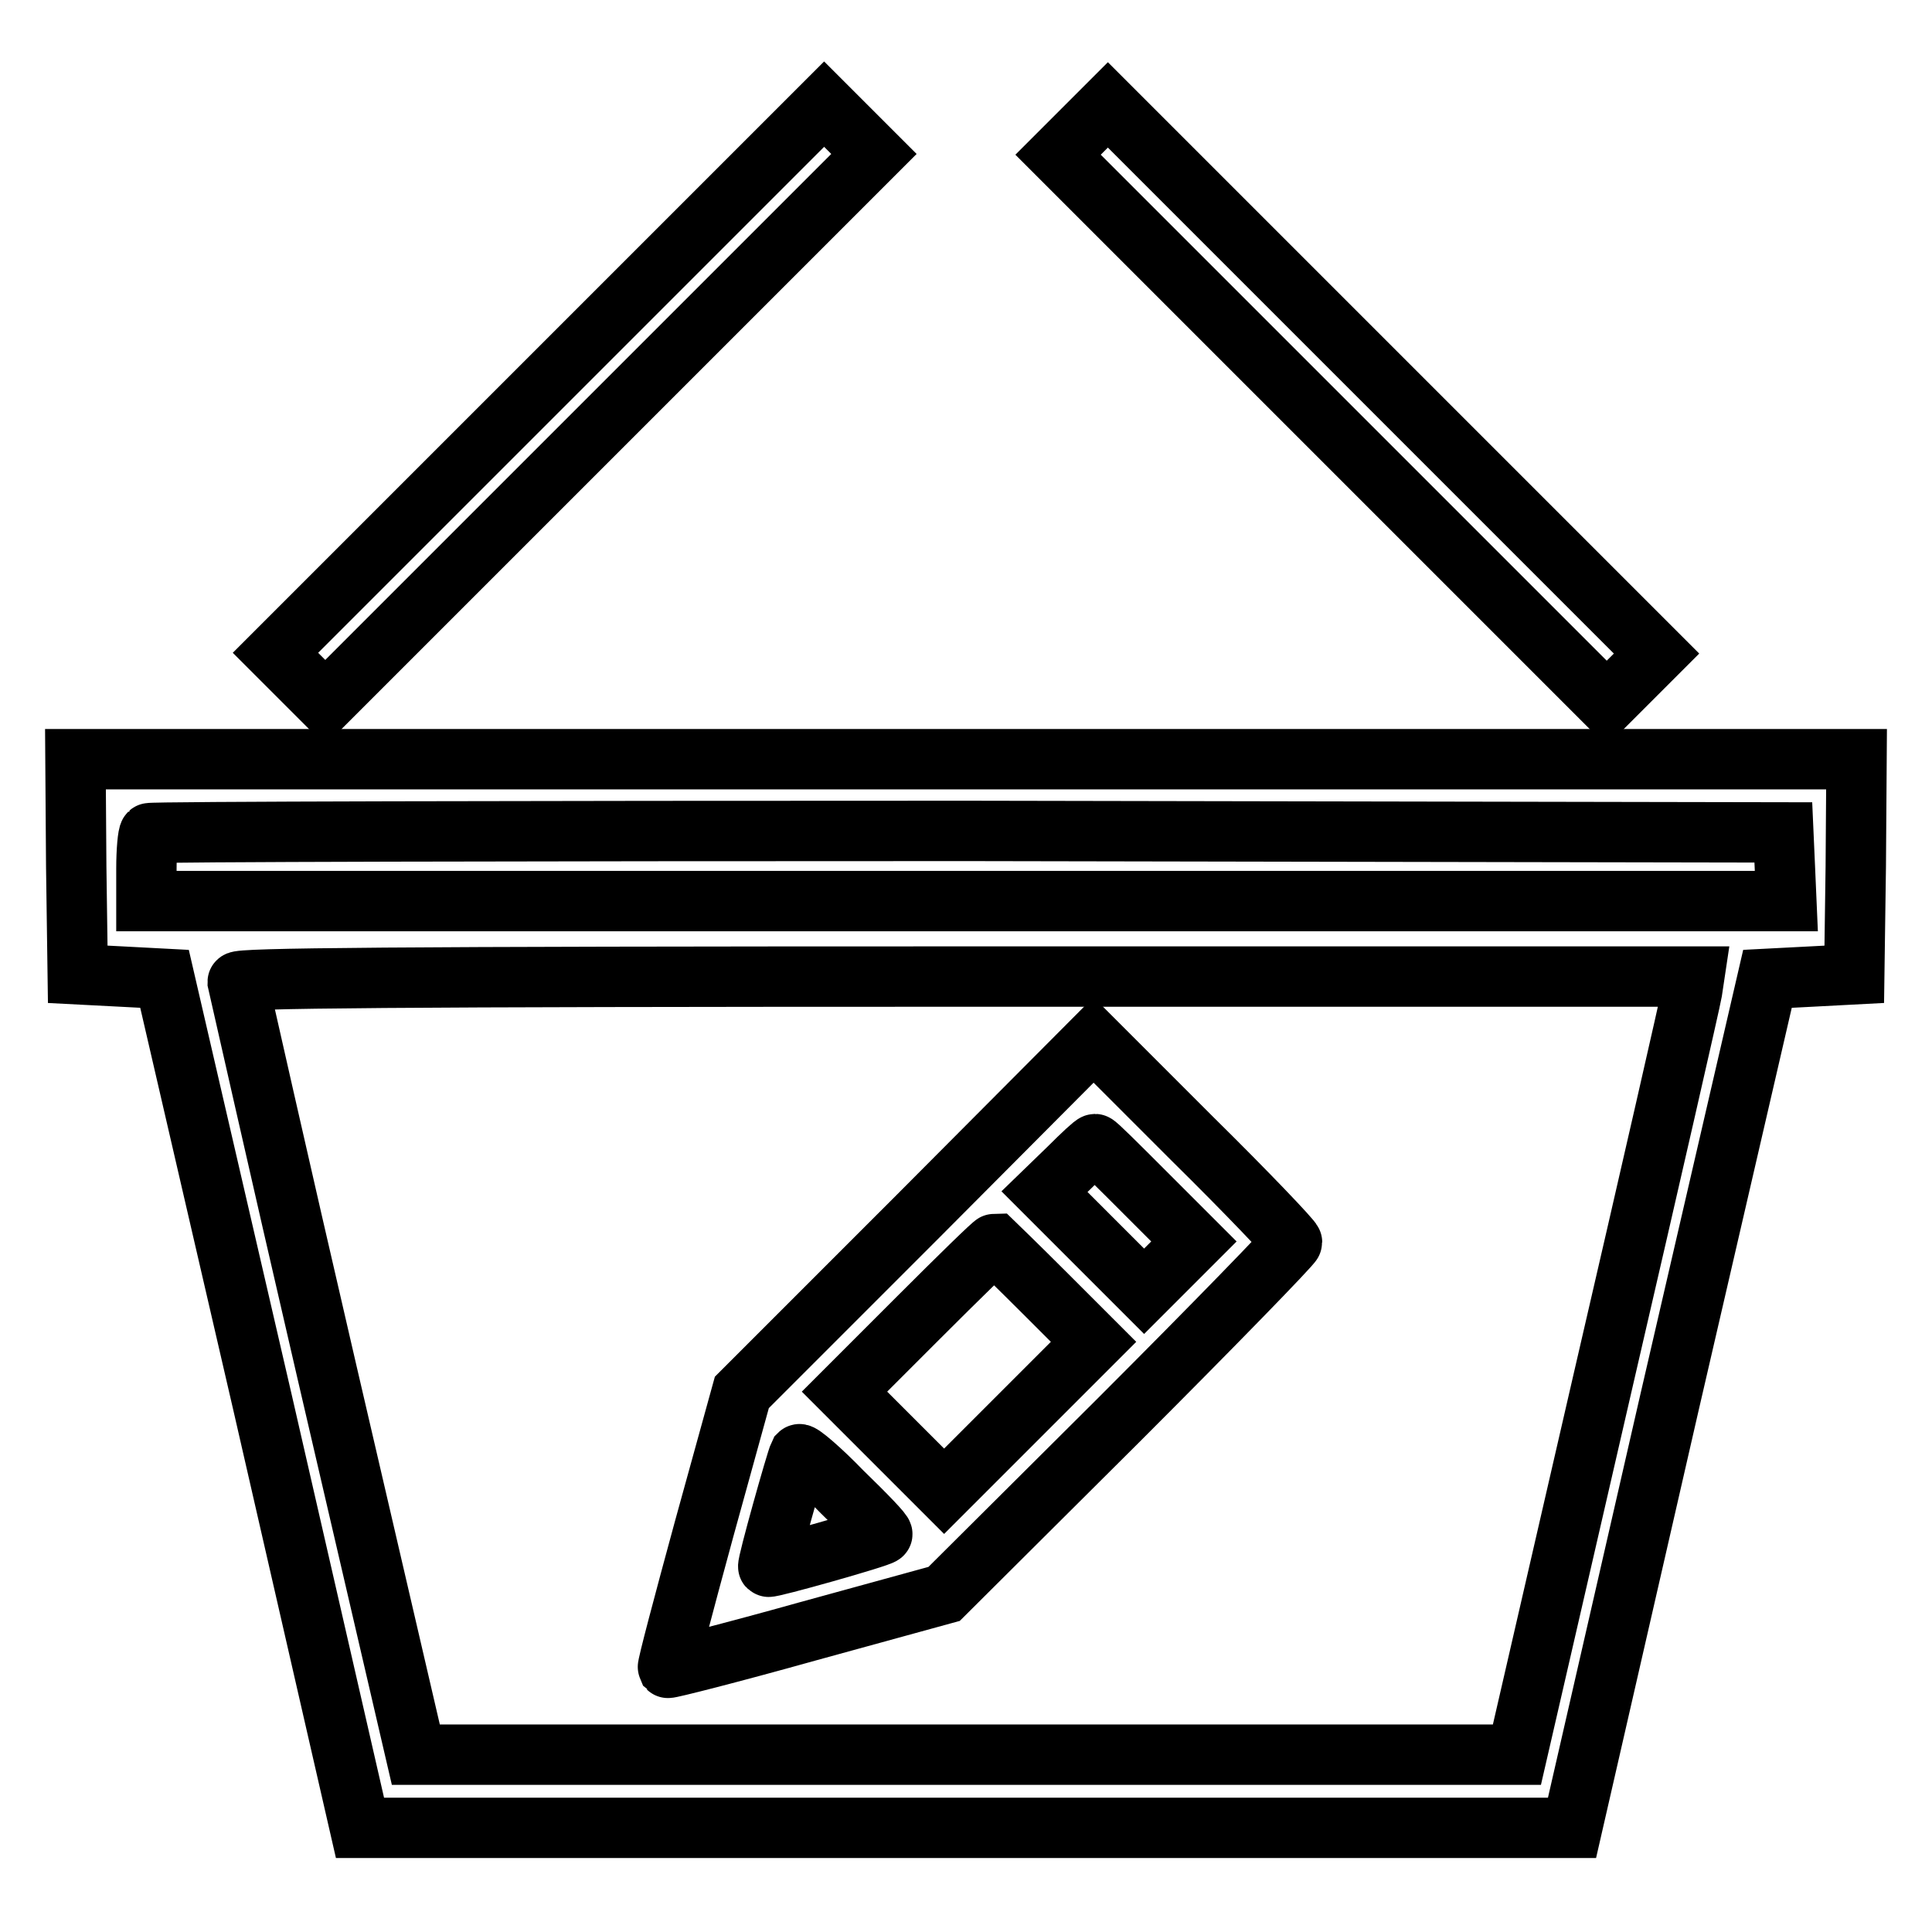
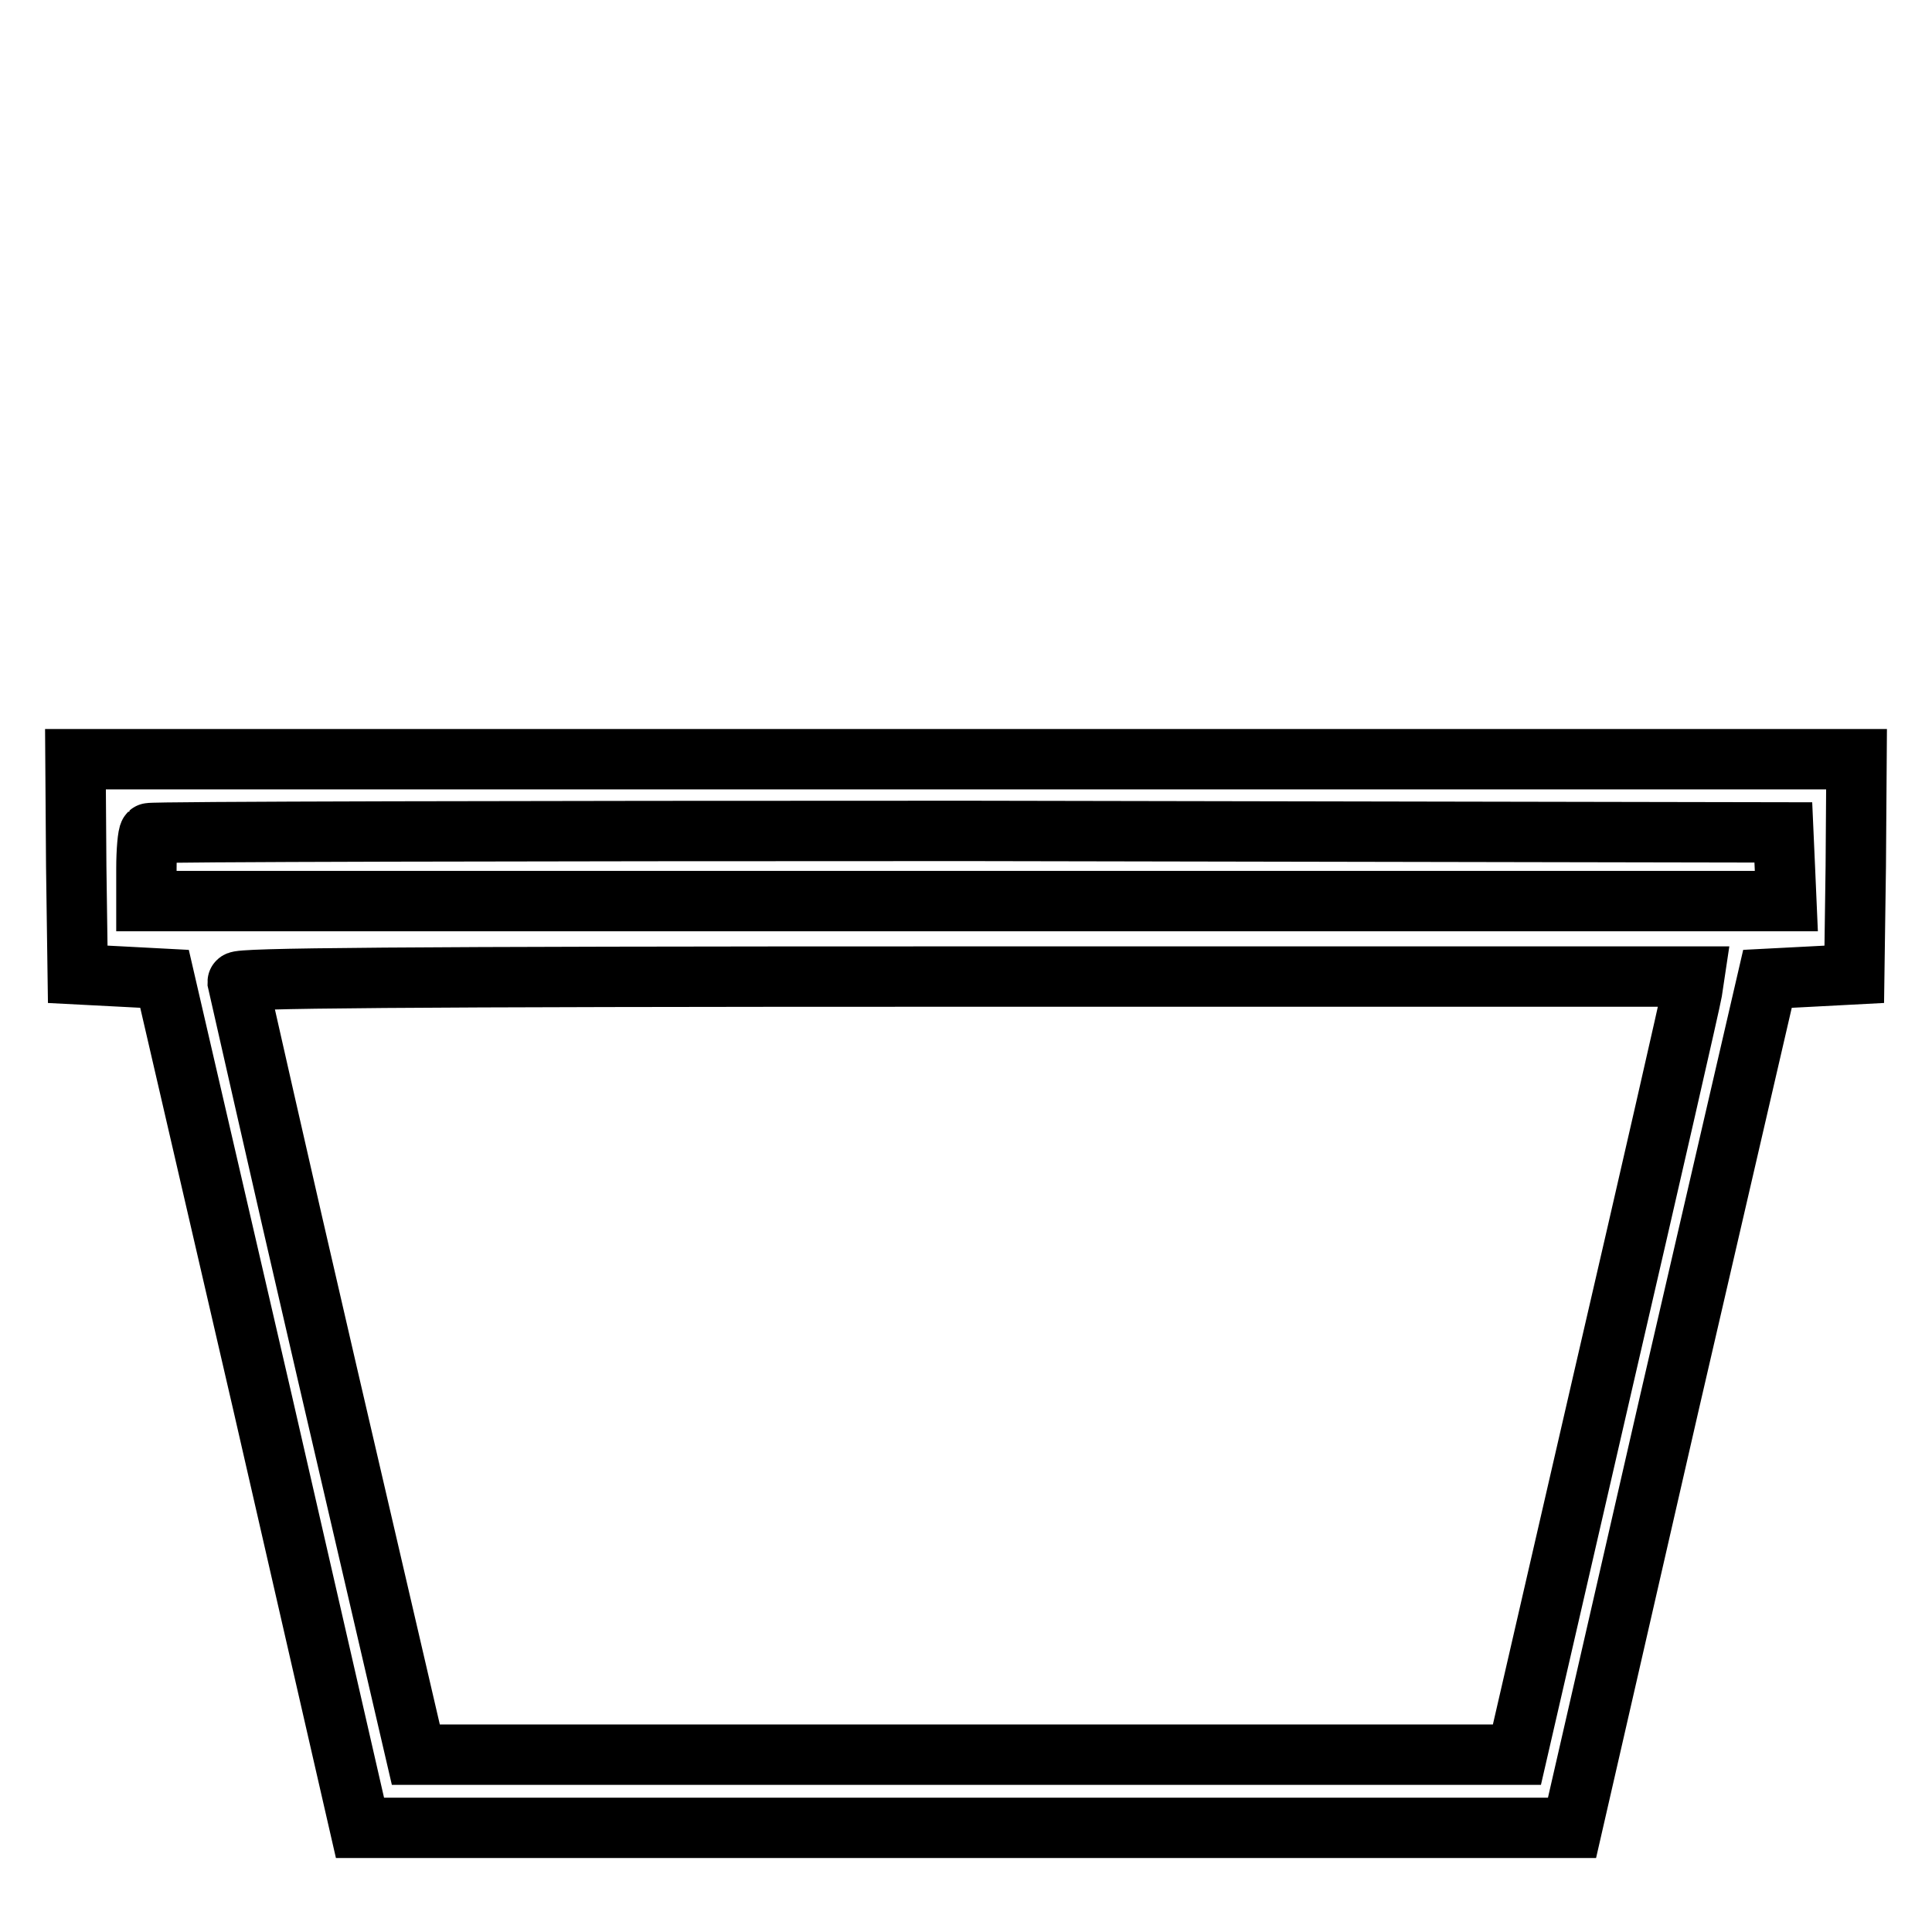
<svg xmlns="http://www.w3.org/2000/svg" version="1.1" x="0px" y="0px" viewBox="0 0 256 256" enable-background="new 0 0 256 256" xml:space="preserve">
  <g>
    <g>
      <g>
-         <path stroke-width="8" fill-opacity="0" stroke="#000000" d="M72.8,50.2L36.5,86.5l3.3,3.3l3.3,3.3l36.4-36.4l36.3-36.3l-3.3-3.3l-3.3-3.3L72.8,50.2z" />
-         <path stroke-width="8" fill-opacity="0" stroke="#000000" d="M143.5,17.2l-3.3,3.3l36.4,36.4l36.3,36.3l3.3-3.3l3.3-3.3l-36.4-36.4l-36.3-36.3L143.5,17.2z" />
        <path stroke-width="8" fill-opacity="0" stroke="#000000" d="M10.1,114.8l0.2,14.3l5.8,0.3l5.7,0.3l13,56.2l12.9,56.3H128h80.3l12.9-56.3l13-56.2l5.8-0.3l5.7-0.3l0.2-14.3l0.1-14.2H128H10L10.1,114.8z M236.5,114.8l0.2,4.6H128H19.4v-4.3c0-2.4,0.2-4.5,0.4-4.7c0.2-0.2,49-0.3,108.4-0.3l108.1,0.2L236.5,114.8z M224.2,131.4c-0.2,1.2-5.5,24.4-11.8,51.6L201,232.5h-73H55.1l-11.8-50.8c-6.5-28-11.7-51.2-11.8-51.6c0-0.5,19.7-0.7,96.5-0.7h96.5L224.2,131.4z" />
-         <path stroke-width="8" fill-opacity="0" stroke="#000000" d="M121.7,161.1l-23.4,23.4l-5,18.1c-2.7,9.9-4.9,18.2-4.8,18.4c0.1,0.1,8.4-2,18.4-4.8l18.2-5l23.1-23c12.7-12.7,23-23.3,23-23.6c0-0.3-5.9-6.5-13.2-13.7l-13.1-13.1L121.7,161.1z M151.7,158l6.5,6.5l-3.3,3.3l-3.3,3.3l-6.6-6.6l-6.6-6.6l3.2-3.1c1.8-1.8,3.3-3.2,3.5-3.2S148.1,154.4,151.7,158z M138.4,171.3l6.5,6.5l-9.9,9.9l-9.9,9.9l-6.6-6.6l-6.6-6.6l9.8-9.8c5.4-5.4,9.9-9.8,10.1-9.8C131.8,164.8,134.8,167.7,138.4,171.3z M116.9,203.3c-0.3,0.4-14.9,4.5-15.1,4.3c-0.2-0.2,3.7-14.1,4.1-14.9c0.2-0.2,2.8,2,5.7,5C114.7,200.7,117.1,203.2,116.9,203.3z" />
      </g>
    </g>
  </g>
</svg>